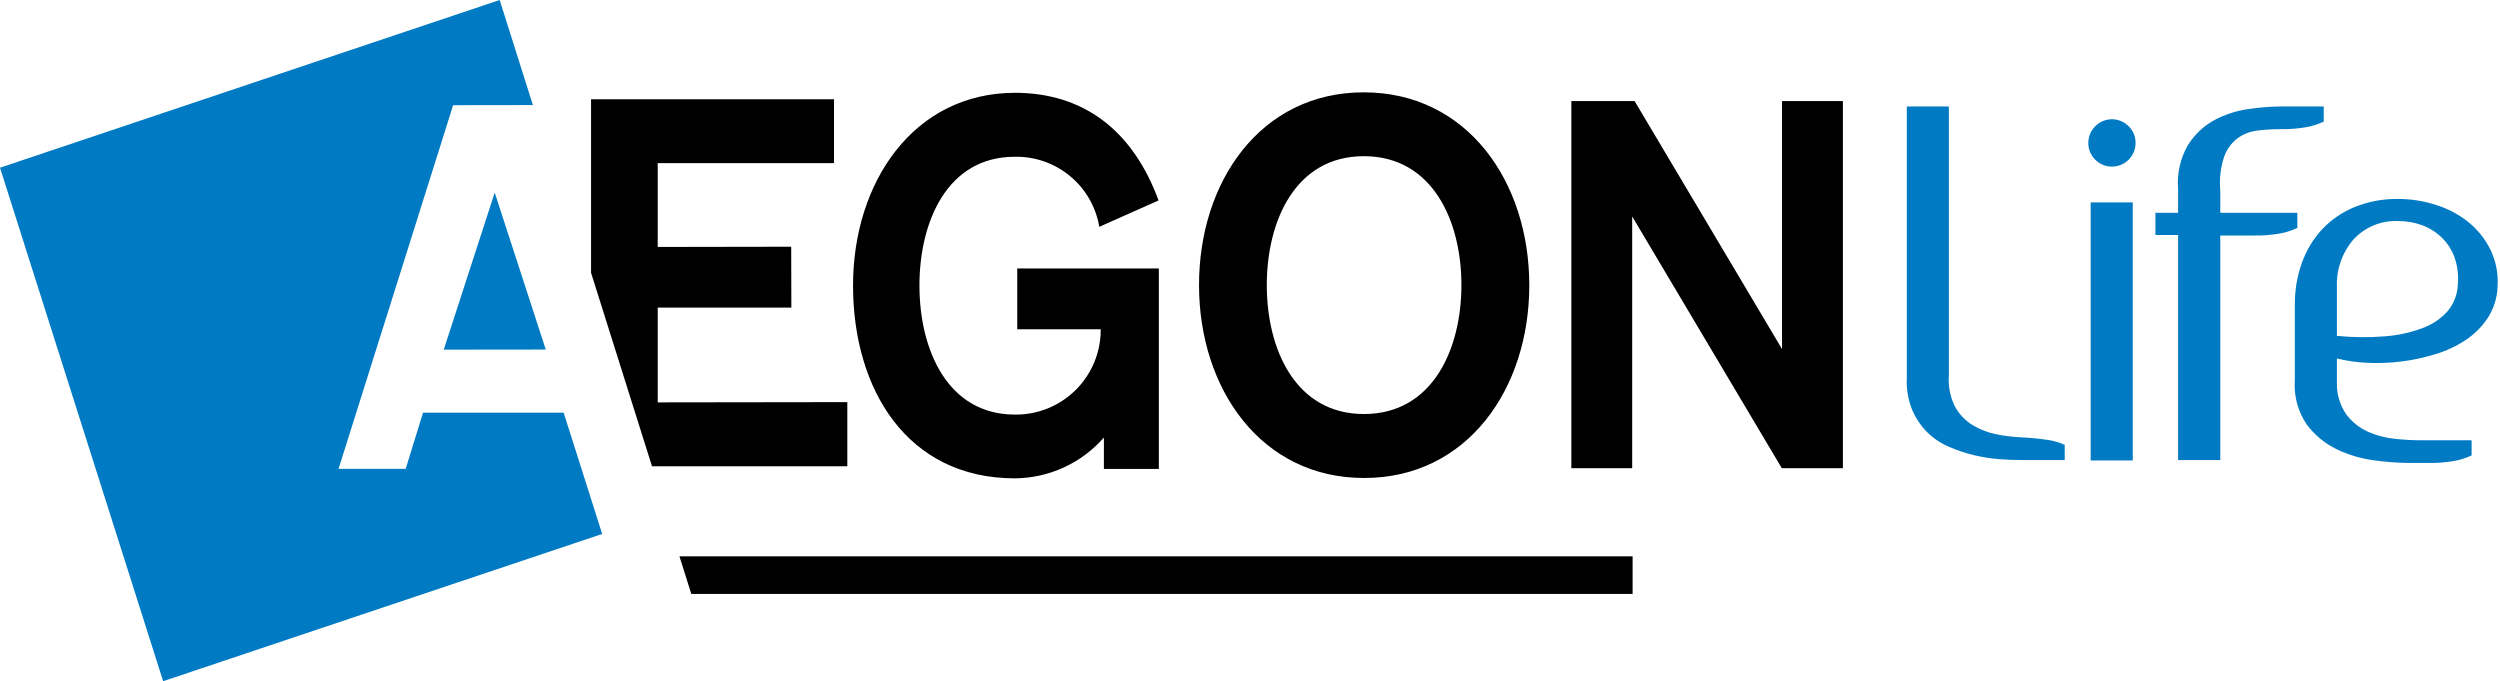
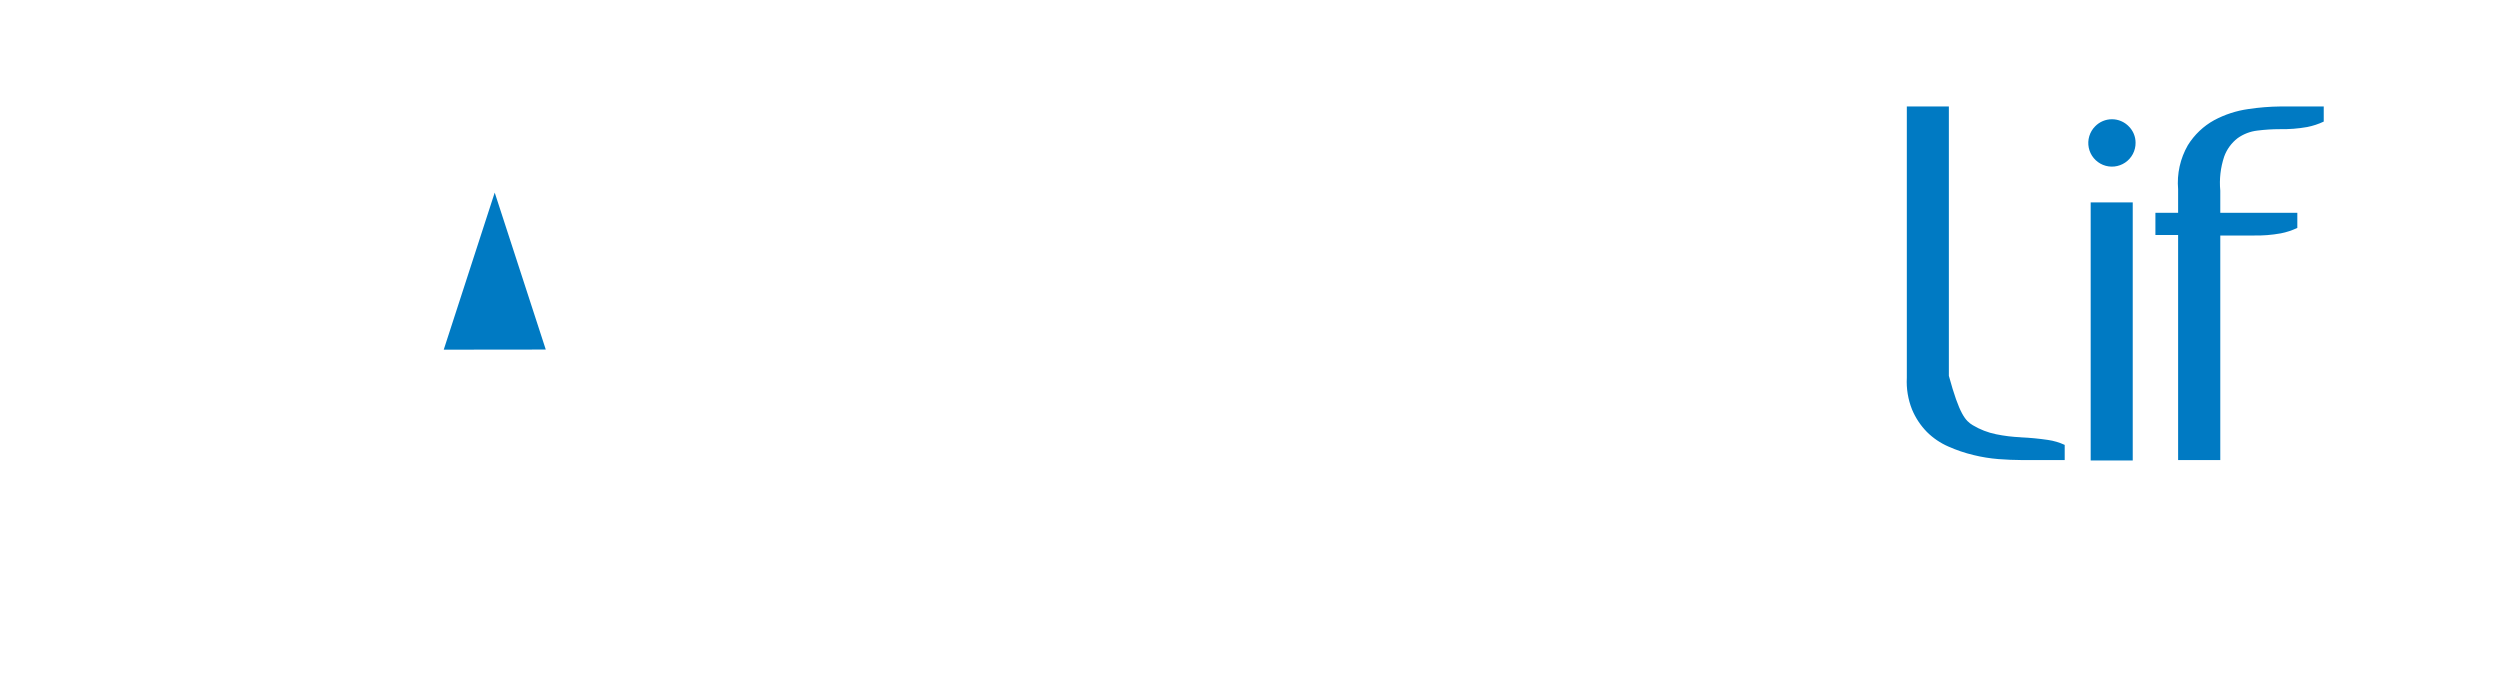
<svg xmlns="http://www.w3.org/2000/svg" width="367" height="100" viewBox="0 0 367 100" fill="none">
  <g clip-path="url(#clip0_856_2)">
-     <path d="M296.638 64.2C297.976 64.259 299.309 64.386 300.634 64.581C301.486 64.703 302.316 64.948 303.098 65.31V67.533H296.638C295.667 67.533 294.579 67.483 293.381 67.395C292.141 67.296 290.911 67.097 289.703 66.8C288.441 66.497 287.21 66.08 286.024 65.552C284.848 65.041 283.778 64.314 282.869 63.41C281.938 62.46 281.197 61.34 280.686 60.112C280.098 58.636 279.838 57.05 279.922 55.464V15.629H286.093V55.174C285.98 56.758 286.304 58.342 287.029 59.755C287.642 60.848 288.527 61.765 289.598 62.417C290.657 63.053 291.818 63.503 293.029 63.748C294.218 63.992 295.425 64.14 296.638 64.191V64.2Z" fill="#007AC3" />
+     <path d="M296.638 64.2C297.976 64.259 299.309 64.386 300.634 64.581C301.486 64.703 302.316 64.948 303.098 65.31V67.533H296.638C295.667 67.533 294.579 67.483 293.381 67.395C292.141 67.296 290.911 67.097 289.703 66.8C288.441 66.497 287.21 66.08 286.024 65.552C284.848 65.041 283.778 64.314 282.869 63.41C281.938 62.46 281.197 61.34 280.686 60.112C280.098 58.636 279.838 57.05 279.922 55.464V15.629H286.093V55.174C287.642 60.848 288.527 61.765 289.598 62.417C290.657 63.053 291.818 63.503 293.029 63.748C294.218 63.992 295.425 64.14 296.638 64.191V64.2Z" fill="#007AC3" />
    <path d="M313.502 20.971C313.505 21.543 313.368 22.106 313.101 22.611C312.834 23.116 312.447 23.548 311.973 23.867C311.5 24.187 310.955 24.385 310.387 24.443C309.819 24.502 309.245 24.419 308.716 24.203C308.187 23.986 307.72 23.643 307.356 23.203C306.992 22.763 306.742 22.239 306.629 21.68C306.515 21.12 306.542 20.541 306.706 19.993C306.87 19.446 307.166 18.948 307.569 18.543C307.89 18.214 308.273 17.953 308.696 17.775C309.119 17.596 309.573 17.505 310.032 17.505C310.491 17.505 310.946 17.596 311.369 17.775C311.792 17.953 312.175 18.214 312.495 18.543C312.817 18.86 313.071 19.238 313.244 19.655C313.417 20.072 313.505 20.52 313.502 20.971ZM313.086 29.714H306.912V67.595H313.086V29.714Z" fill="#007AC3" />
    <path d="M334.659 18.962C333.558 18.962 332.459 19.032 331.366 19.172C330.328 19.293 329.337 19.675 328.485 20.281C327.582 20.977 326.896 21.916 326.509 22.988C325.974 24.595 325.779 26.295 325.938 27.981V31.238H337.247V33.457C336.475 33.826 335.659 34.094 334.819 34.257C333.491 34.496 332.142 34.602 330.793 34.572H325.938V67.533H319.747V34.5H316.414V31.238H319.747V27.771C319.553 25.525 320.052 23.273 321.176 21.319C322.13 19.779 323.465 18.511 325.052 17.638C326.61 16.807 328.301 16.256 330.05 16.01C331.626 15.772 333.217 15.645 334.812 15.629L341.124 15.629V17.848C340.35 18.214 339.535 18.483 338.695 18.648C337.367 18.885 336.018 18.989 334.669 18.957L334.659 18.962Z" fill="#007AC3" />
-     <path d="M352.076 29.205C353.96 29.208 355.832 29.508 357.624 30.093C359.356 30.629 360.972 31.488 362.385 32.624C363.744 33.727 364.845 35.113 365.612 36.686C366.413 38.365 366.769 40.222 366.643 42.079C366.59 43.707 366.096 45.29 365.214 46.66C364.359 47.954 363.252 49.062 361.959 49.919C360.579 50.83 359.072 51.532 357.485 52C355.832 52.508 354.138 52.869 352.421 53.079C350.752 53.286 349.067 53.344 347.388 53.252C345.927 53.185 344.477 52.976 343.057 52.626V56.098C342.997 57.789 343.483 59.454 344.443 60.848C345.276 61.948 346.373 62.821 347.633 63.386C348.901 63.944 350.249 64.296 351.628 64.429C353.039 64.568 354.3 64.636 355.409 64.633H362.833V66.852C362.059 67.216 361.244 67.484 360.405 67.648C359.076 67.887 357.728 67.992 356.378 67.962H353.607C351.911 67.943 350.218 67.815 348.538 67.581C346.625 67.333 344.765 66.782 343.026 65.948C341.282 65.108 339.77 63.856 338.619 62.3C337.327 60.395 336.715 58.11 336.881 55.814V44.769C336.859 42.666 337.209 40.576 337.914 38.595C338.564 36.759 339.581 35.075 340.905 33.645C342.239 32.236 343.86 31.128 345.657 30.395C347.696 29.574 349.878 29.169 352.076 29.205ZM360.814 41.695C360.932 40.342 360.755 38.979 360.295 37.7C359.884 36.609 359.233 35.624 358.39 34.819C357.566 34.033 356.586 33.428 355.514 33.043C354.412 32.646 353.249 32.447 352.078 32.452C350.848 32.392 349.62 32.604 348.481 33.071C347.342 33.538 346.319 34.251 345.485 35.157C343.819 37.101 342.951 39.604 343.057 42.162V49.305C345.385 49.538 347.729 49.562 350.062 49.376C351.948 49.241 353.805 48.841 355.578 48.186C356.999 47.676 358.273 46.826 359.288 45.71C360.233 44.588 360.771 43.18 360.814 41.714V41.695Z" fill="#007AC3" />
    <path d="M80.119 51.314L72.624 28.274L65.141 51.331L80.119 51.314Z" fill="#007AC3" />
-     <path d="M62.105 60.581L59.552 68.826H49.7L66.521 15.441L78.231 15.426L73.352 0L0 24.619L23.95 100L88.4 78.383L82.745 60.581H62.105Z" fill="#007AC3" />
-     <path d="M124.386 59.031L96.552 59.069V45.155H116.171L116.148 36.219L96.552 36.252V23.952H122.433V14.569H86.767V40.045L95.714 68.448H124.386V59.031ZM261.602 14.836V51.243L239.959 14.836H230.674V68.729H239.605V31.776L261.569 68.729H270.536V14.836H261.602ZM101.483 87.191H239.667V81.674H99.745L101.483 87.191ZM200.276 70.167C215.412 70.167 224.519 57.041 224.5 41.833C224.481 26.626 215.355 13.555 200.198 13.555C185.04 13.555 176 26.681 176.017 41.888C176.033 57.095 185.148 70.191 200.276 70.167ZM200.209 22.929C210.307 22.929 214.531 32.452 214.536 41.824C214.54 51.195 210.345 60.769 200.25 60.779C190.155 60.788 185.964 51.255 185.964 41.85C185.964 32.445 190.157 22.929 200.209 22.929ZM149.036 70.221C151.504 70.194 153.94 69.646 156.183 68.614C158.425 67.582 160.426 66.088 162.052 64.231V68.841H170.117V39.414H149.331V48.34H161.586C161.596 49.993 161.277 51.631 160.648 53.159C160.019 54.687 159.091 56.074 157.92 57.24C156.748 58.406 155.356 59.326 153.825 59.948C152.294 60.57 150.655 60.881 149.002 60.862C139.095 60.862 134.981 51.338 134.974 41.938C134.967 32.538 139.052 23.019 148.95 23.014C151.91 22.951 154.794 23.955 157.076 25.843C159.357 27.73 160.884 30.375 161.376 33.295L170.076 29.424C166.29 19.126 159.059 13.619 148.962 13.624C134.112 13.657 125.217 26.755 125.226 41.943C125.236 57.131 133.148 70.245 149.036 70.221Z" fill="black" />
  </g>
  <defs>
    <clipPath id="clip0_856_2">
      <rect width="366.667" height="100" fill="white" />
    </clipPath>
  </defs>
</svg>